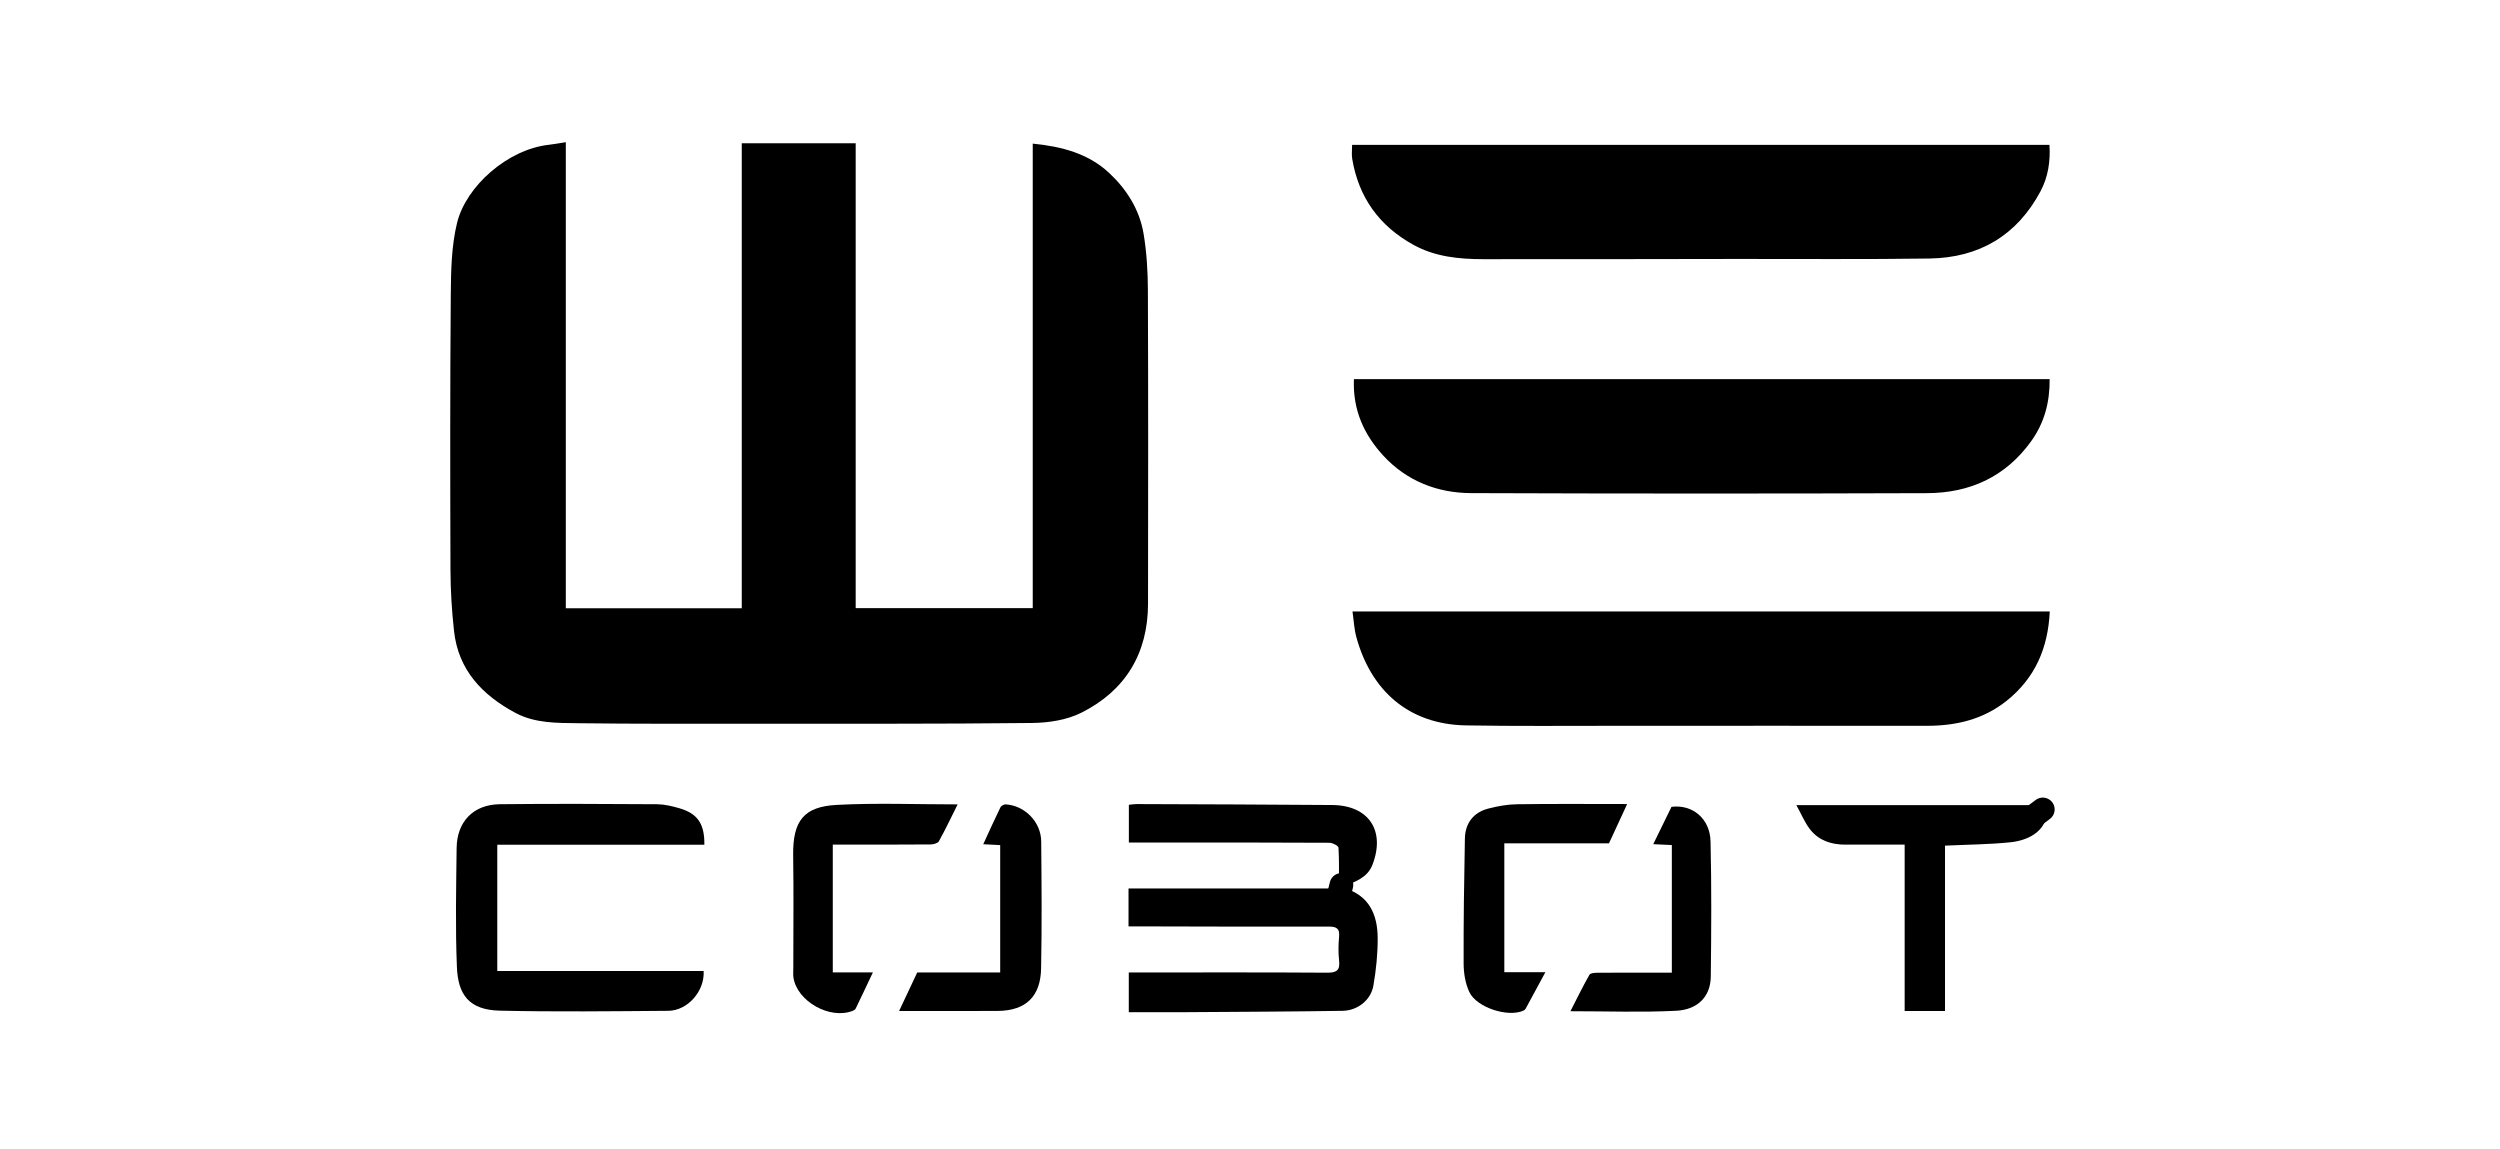
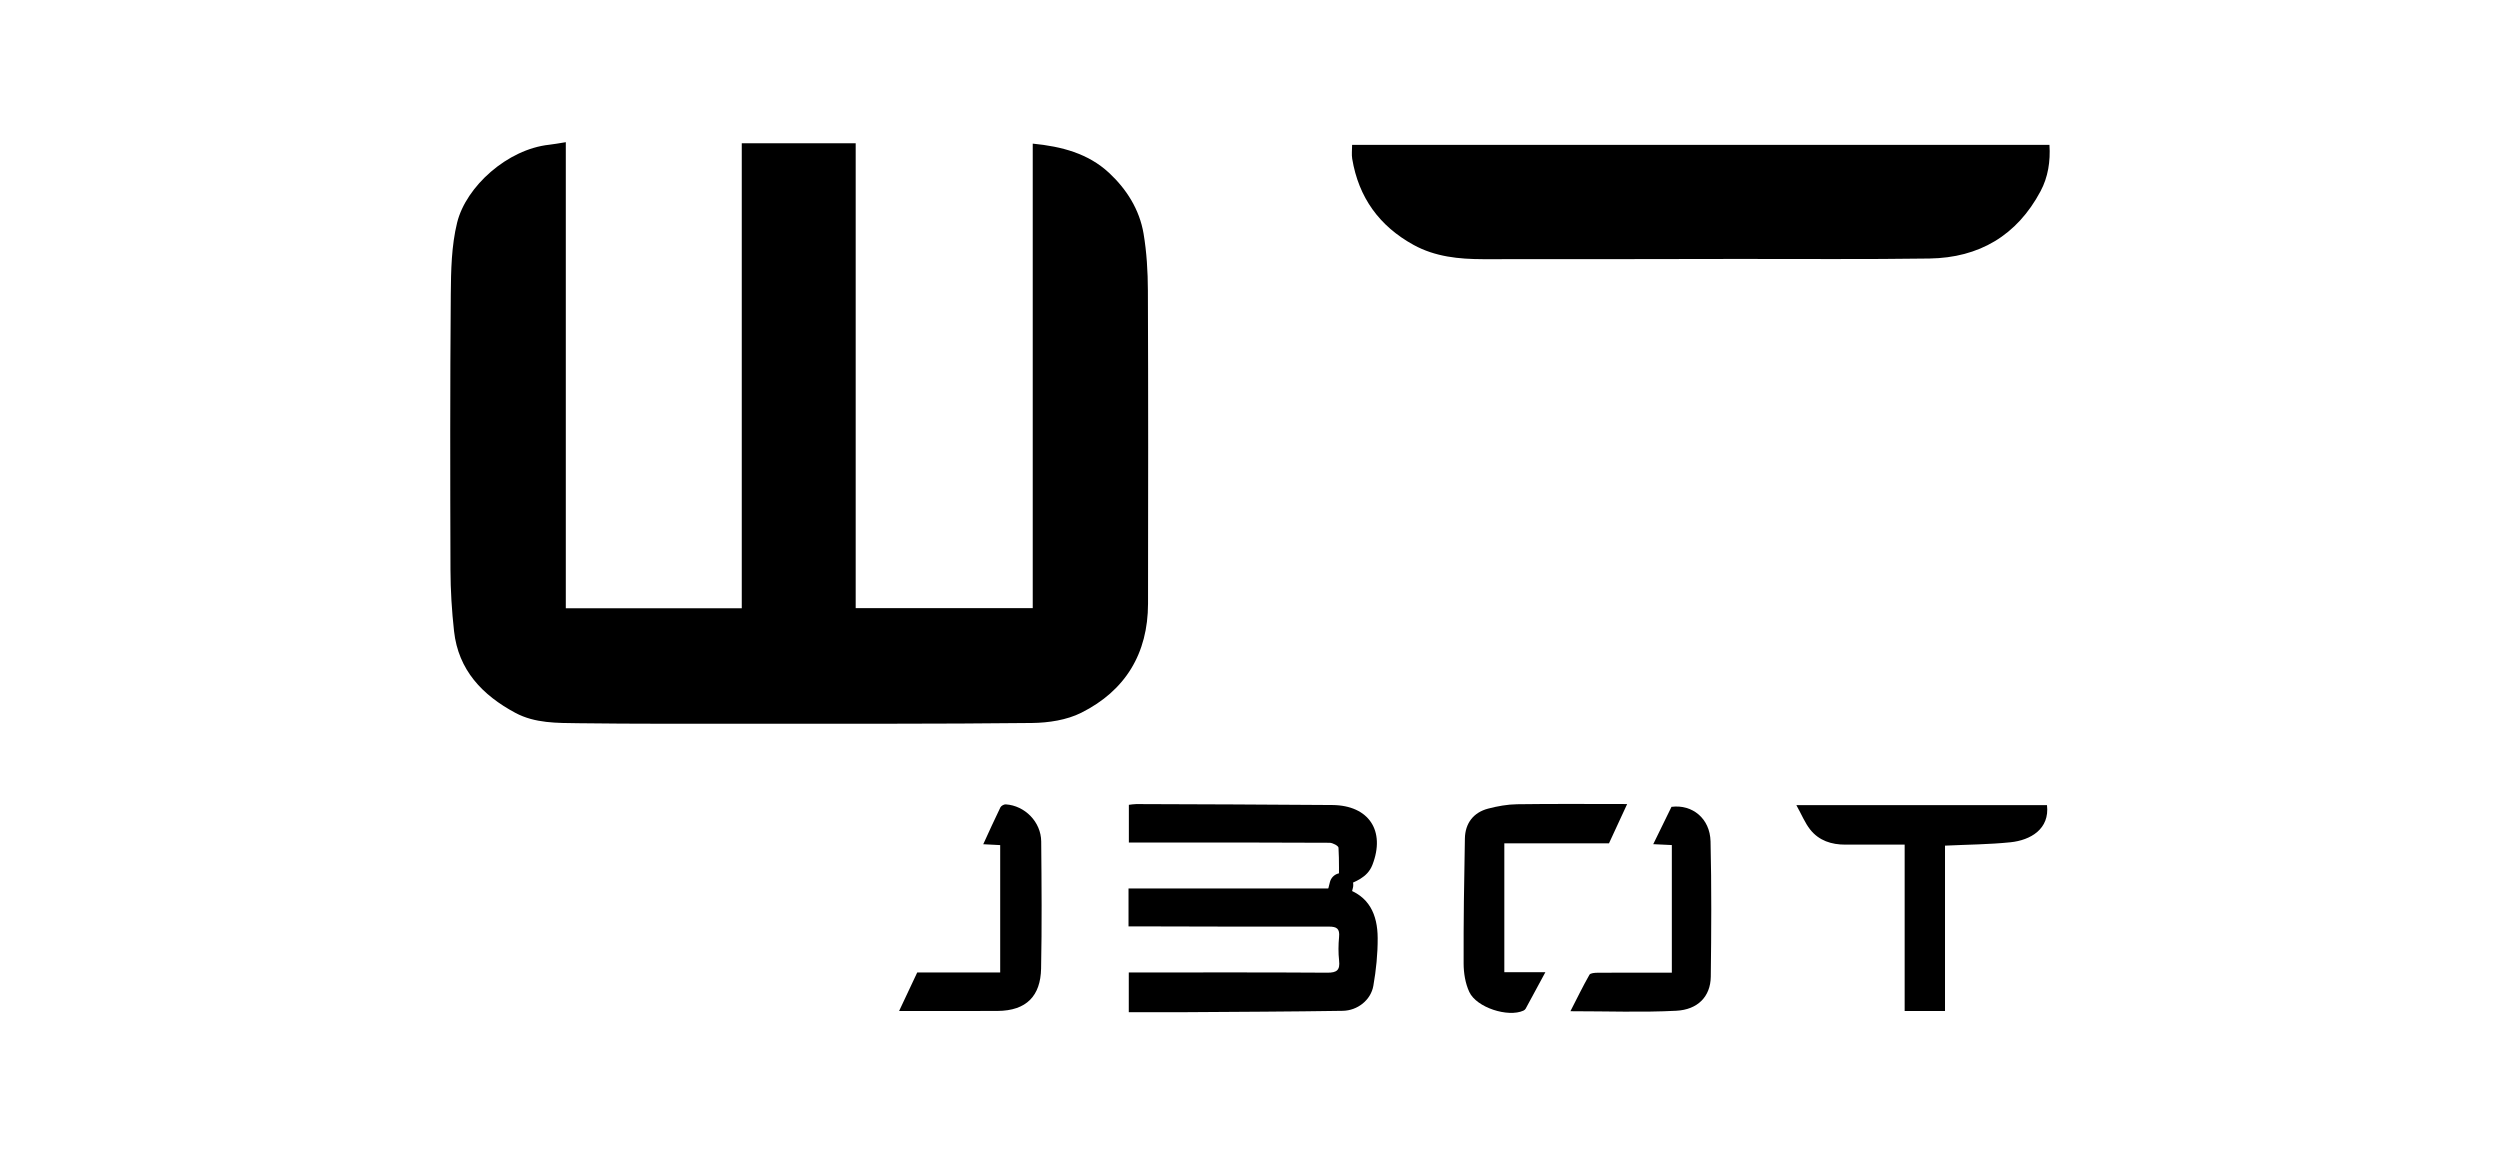
<svg xmlns="http://www.w3.org/2000/svg" width="211" height="97" viewBox="0 0 211 97" fill="none">
  <path d="M47.754 12V51.336H62.605V12.093H72.22V51.325H87.163V12.122C89.611 12.363 91.841 12.952 93.597 14.582C95.083 15.962 96.174 17.686 96.516 19.713C96.782 21.292 96.876 22.916 96.882 24.52C96.916 33.33 96.908 42.14 96.894 50.951C96.887 55.153 94.982 58.295 91.257 60.158C90.029 60.772 88.497 61.005 87.1 61.02C79.13 61.107 71.158 61.079 63.187 61.081C58.394 61.082 53.599 61.102 48.806 61.04C47.008 61.017 45.154 61.053 43.499 60.166C40.716 58.674 38.684 56.561 38.321 53.267C38.131 51.554 38.026 49.823 38.02 48.099C37.994 40.358 37.984 32.616 38.046 24.875C38.063 22.841 38.1 20.746 38.581 18.791C39.333 15.738 42.83 12.593 46.354 12.216C46.75 12.174 47.141 12.096 47.754 12Z" fill="black" />
-   <path d="M173 51.608C172.856 54.705 171.757 57.236 169.357 59.15C167.378 60.727 165.092 61.261 162.615 61.258C153.867 61.247 145.119 61.26 136.371 61.258C132.157 61.257 127.943 61.296 123.731 61.224C118.89 61.142 115.706 58.284 114.474 53.762C114.288 53.081 114.258 52.358 114.15 51.608H173L173 51.608Z" fill="black" />
  <path d="M114.118 12.224H172.974C173.064 13.622 172.858 14.947 172.22 16.143C170.23 19.879 167.032 21.758 162.844 21.819C157.444 21.897 152.043 21.848 146.643 21.855C139.48 21.863 132.318 21.885 125.155 21.874C123.135 21.87 121.135 21.675 119.311 20.673C116.415 19.083 114.669 16.666 114.126 13.402C114.066 13.043 114.118 12.665 114.118 12.224Z" fill="black" />
-   <path d="M114.272 31.997H172.991C173.006 33.938 172.555 35.674 171.425 37.246C169.259 40.259 166.234 41.611 162.638 41.623C149.813 41.669 136.986 41.666 124.161 41.619C121.311 41.609 118.739 40.6 116.775 38.482C115.137 36.715 114.157 34.603 114.272 31.997H114.272Z" fill="black" />
  <path d="M95.247 78.187V74.984H113.004C113.004 73.771 113.035 72.656 112.969 71.546C112.96 71.387 112.481 71.132 112.217 71.13C107.658 71.104 103.098 71.11 98.538 71.109C97.472 71.109 96.406 71.109 95.276 71.109V67.927C95.467 67.907 95.686 67.864 95.905 67.864C101.42 67.886 106.935 67.897 112.45 67.944C115.528 67.971 116.953 70.119 115.828 73.003C115.401 74.097 114.348 74.424 113.377 74.834C113.403 74.877 113.42 74.947 113.456 74.957C115.565 75.58 116.267 77.197 116.276 79.172C116.283 80.515 116.143 81.875 115.911 83.2C115.701 84.402 114.58 85.295 113.321 85.314C108.906 85.382 104.49 85.398 100.075 85.428C98.492 85.438 96.909 85.429 95.269 85.429V82.076C95.592 82.076 95.925 82.076 96.258 82.076C101.513 82.076 106.769 82.06 112.024 82.095C112.828 82.1 113.111 81.88 113.02 81.07C112.947 80.414 112.956 79.739 113.018 79.081C113.085 78.379 112.83 78.203 112.148 78.205C107.008 78.221 101.868 78.198 96.728 78.188C96.268 78.187 95.808 78.188 95.247 78.188L95.247 78.187Z" fill="black" />
-   <path d="M59.448 71.297H41.97V81.955H59.388C59.484 83.667 58.025 85.301 56.4 85.313C51.663 85.349 46.925 85.408 42.191 85.3C39.57 85.24 38.658 83.938 38.563 81.623C38.426 78.278 38.501 74.924 38.539 71.574C38.564 69.342 39.957 67.901 42.185 67.876C46.604 67.827 51.024 67.849 55.443 67.877C56.063 67.881 56.696 68.033 57.299 68.204C58.866 68.649 59.473 69.516 59.448 71.297Z" fill="black" />
  <path d="M172.766 67.953C173.001 69.967 171.388 70.912 169.676 71.089C167.881 71.273 166.067 71.282 164.159 71.372V85.326H160.753V71.285C159.03 71.285 157.395 71.279 155.76 71.287C154.579 71.292 153.522 70.952 152.782 70.016C152.342 69.461 152.069 68.774 151.612 67.953H172.766H172.766Z" fill="black" />
  <path d="M130.43 82.054C129.817 83.192 129.294 84.164 128.765 85.133C128.727 85.203 128.649 85.264 128.575 85.298C127.283 85.886 124.621 85.043 124.007 83.719C123.672 82.997 123.532 82.125 123.53 81.32C123.517 77.801 123.569 74.281 123.637 70.762C123.662 69.475 124.366 68.571 125.591 68.249C126.388 68.04 127.225 67.889 128.047 67.878C131.105 67.835 134.164 67.861 137.332 67.861C136.819 68.97 136.337 70.013 135.798 71.178H126.965V82.054H130.431H130.43Z" fill="black" />
-   <path d="M70.288 82.068H73.674C73.16 83.153 72.697 84.141 72.22 85.121C72.177 85.211 72.055 85.281 71.953 85.32C70.038 86.064 67.288 84.522 66.969 82.522C66.929 82.268 66.955 82.004 66.955 81.744C66.954 78.569 66.993 75.393 66.943 72.219C66.897 69.229 67.875 68.079 70.629 67.933C73.983 67.755 77.355 67.891 80.825 67.891C80.275 68.99 79.791 70.014 79.244 71.001C79.15 71.172 78.786 71.269 78.546 71.271C76.121 71.291 73.697 71.284 71.272 71.285C70.962 71.285 70.653 71.285 70.287 71.285V82.068L70.288 82.068Z" fill="black" />
  <path d="M75.885 85.326C76.431 84.166 76.913 83.14 77.414 82.076H84.416V71.327C83.996 71.306 83.522 71.281 82.986 71.253C83.474 70.194 83.937 69.16 84.434 68.142C84.498 68.011 84.736 67.879 84.884 67.888C86.501 67.992 87.863 69.374 87.878 71.018C87.91 74.596 87.941 78.175 87.868 81.752C87.822 84.036 86.654 85.308 84.189 85.323C81.48 85.338 78.769 85.326 75.885 85.326H75.885Z" fill="black" />
  <path d="M141.103 82.092V71.323C140.59 71.298 140.116 71.276 139.533 71.248C140.068 70.155 140.564 69.139 141.074 68.097C142.82 67.873 144.324 69.066 144.37 71.016C144.459 74.819 144.437 78.626 144.39 82.43C144.368 84.124 143.277 85.215 141.479 85.308C138.576 85.457 135.66 85.347 132.544 85.347C133.107 84.248 133.597 83.24 134.15 82.268C134.233 82.123 134.611 82.101 134.854 82.099C136.902 82.087 138.951 82.092 141.103 82.092H141.103Z" fill="black" />
  <path d="M113.216 74.687C113.158 74.918 113.1 75.149 113.042 75.38" stroke="black" stroke-width="2" stroke-linecap="round" stroke-linejoin="round" />
-   <path d="M172.412 68.317L171.892 68.707" stroke="black" stroke-width="2" stroke-linecap="round" stroke-linejoin="round" />
</svg>